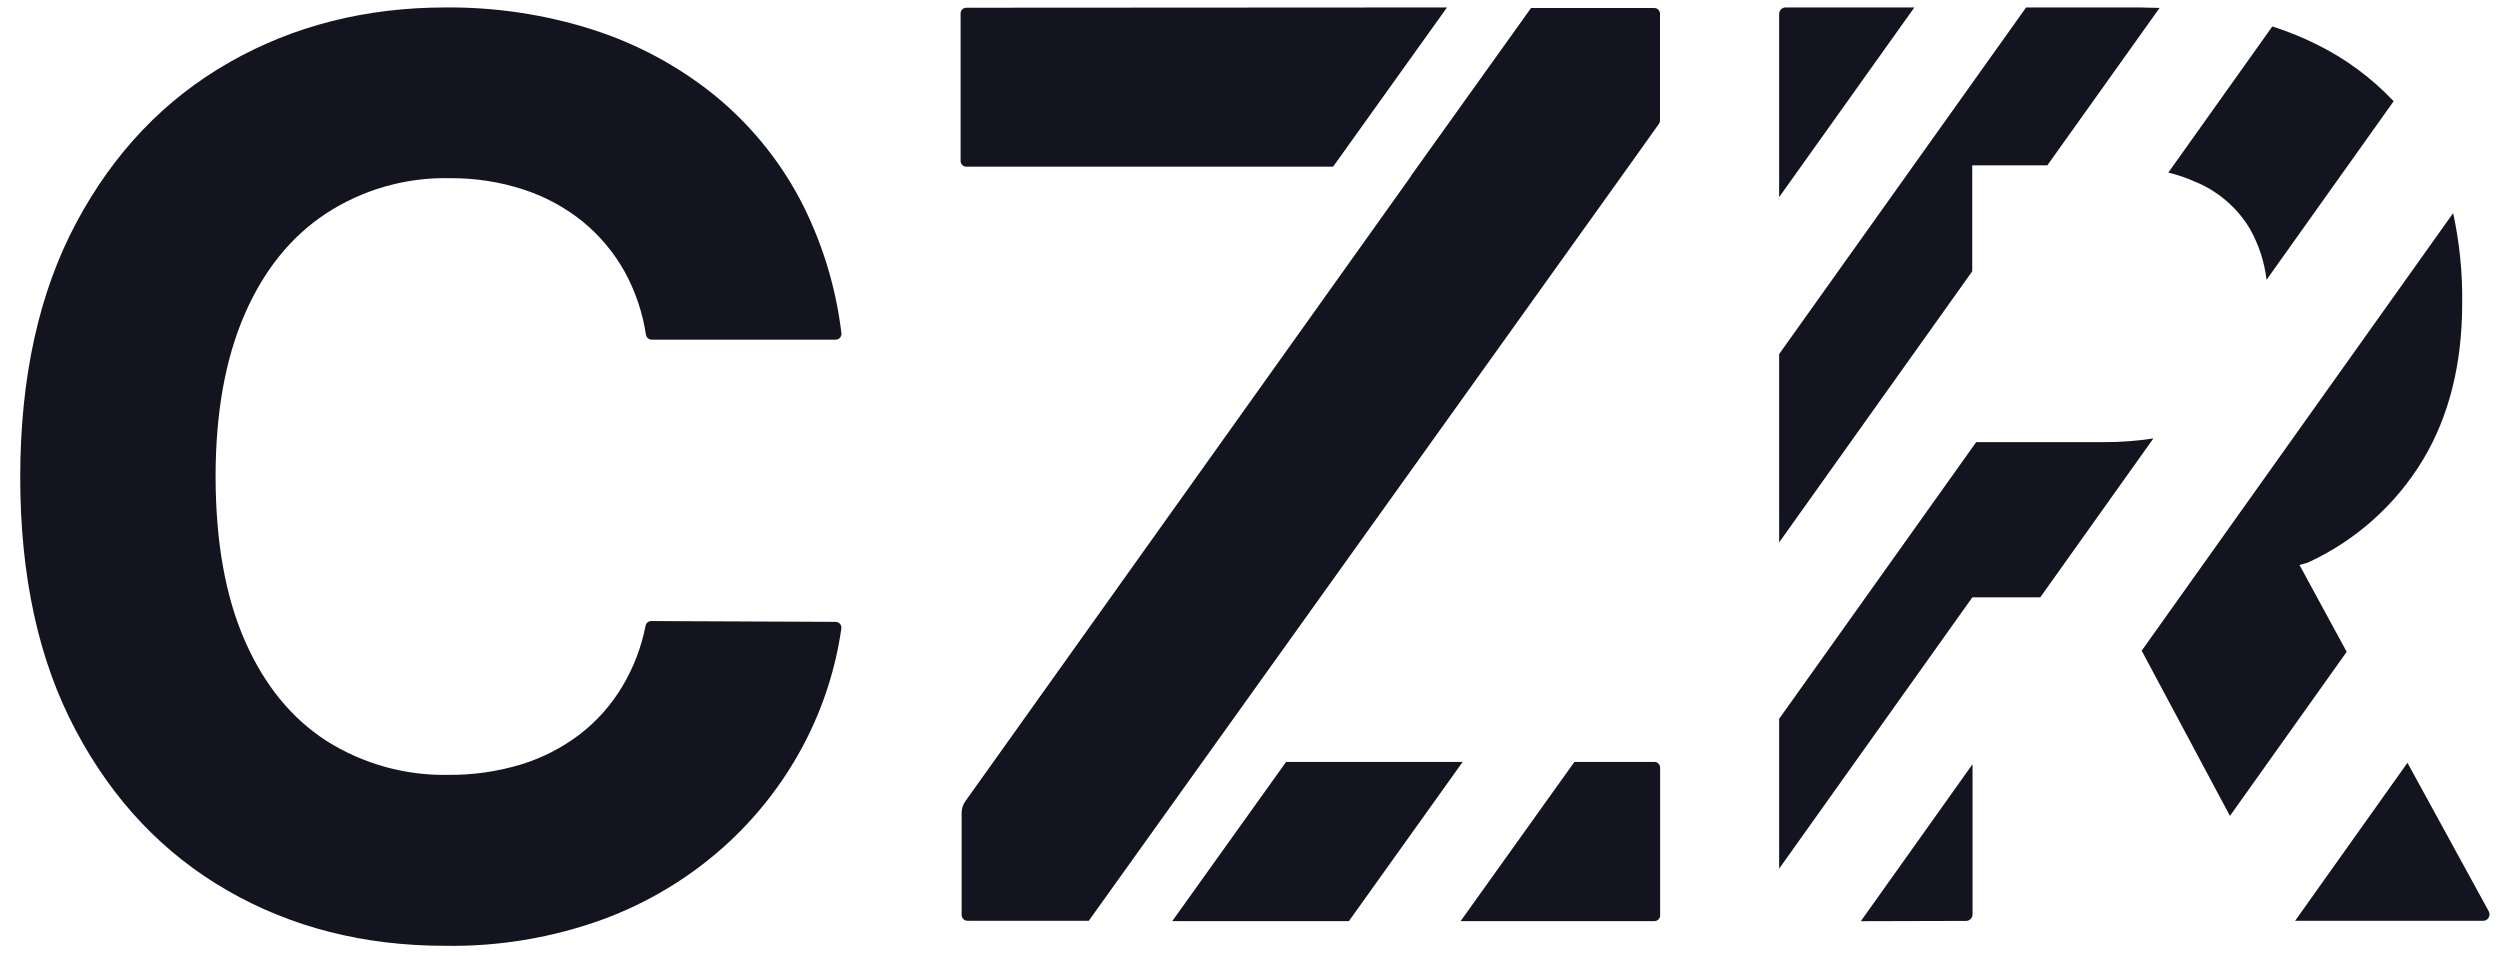
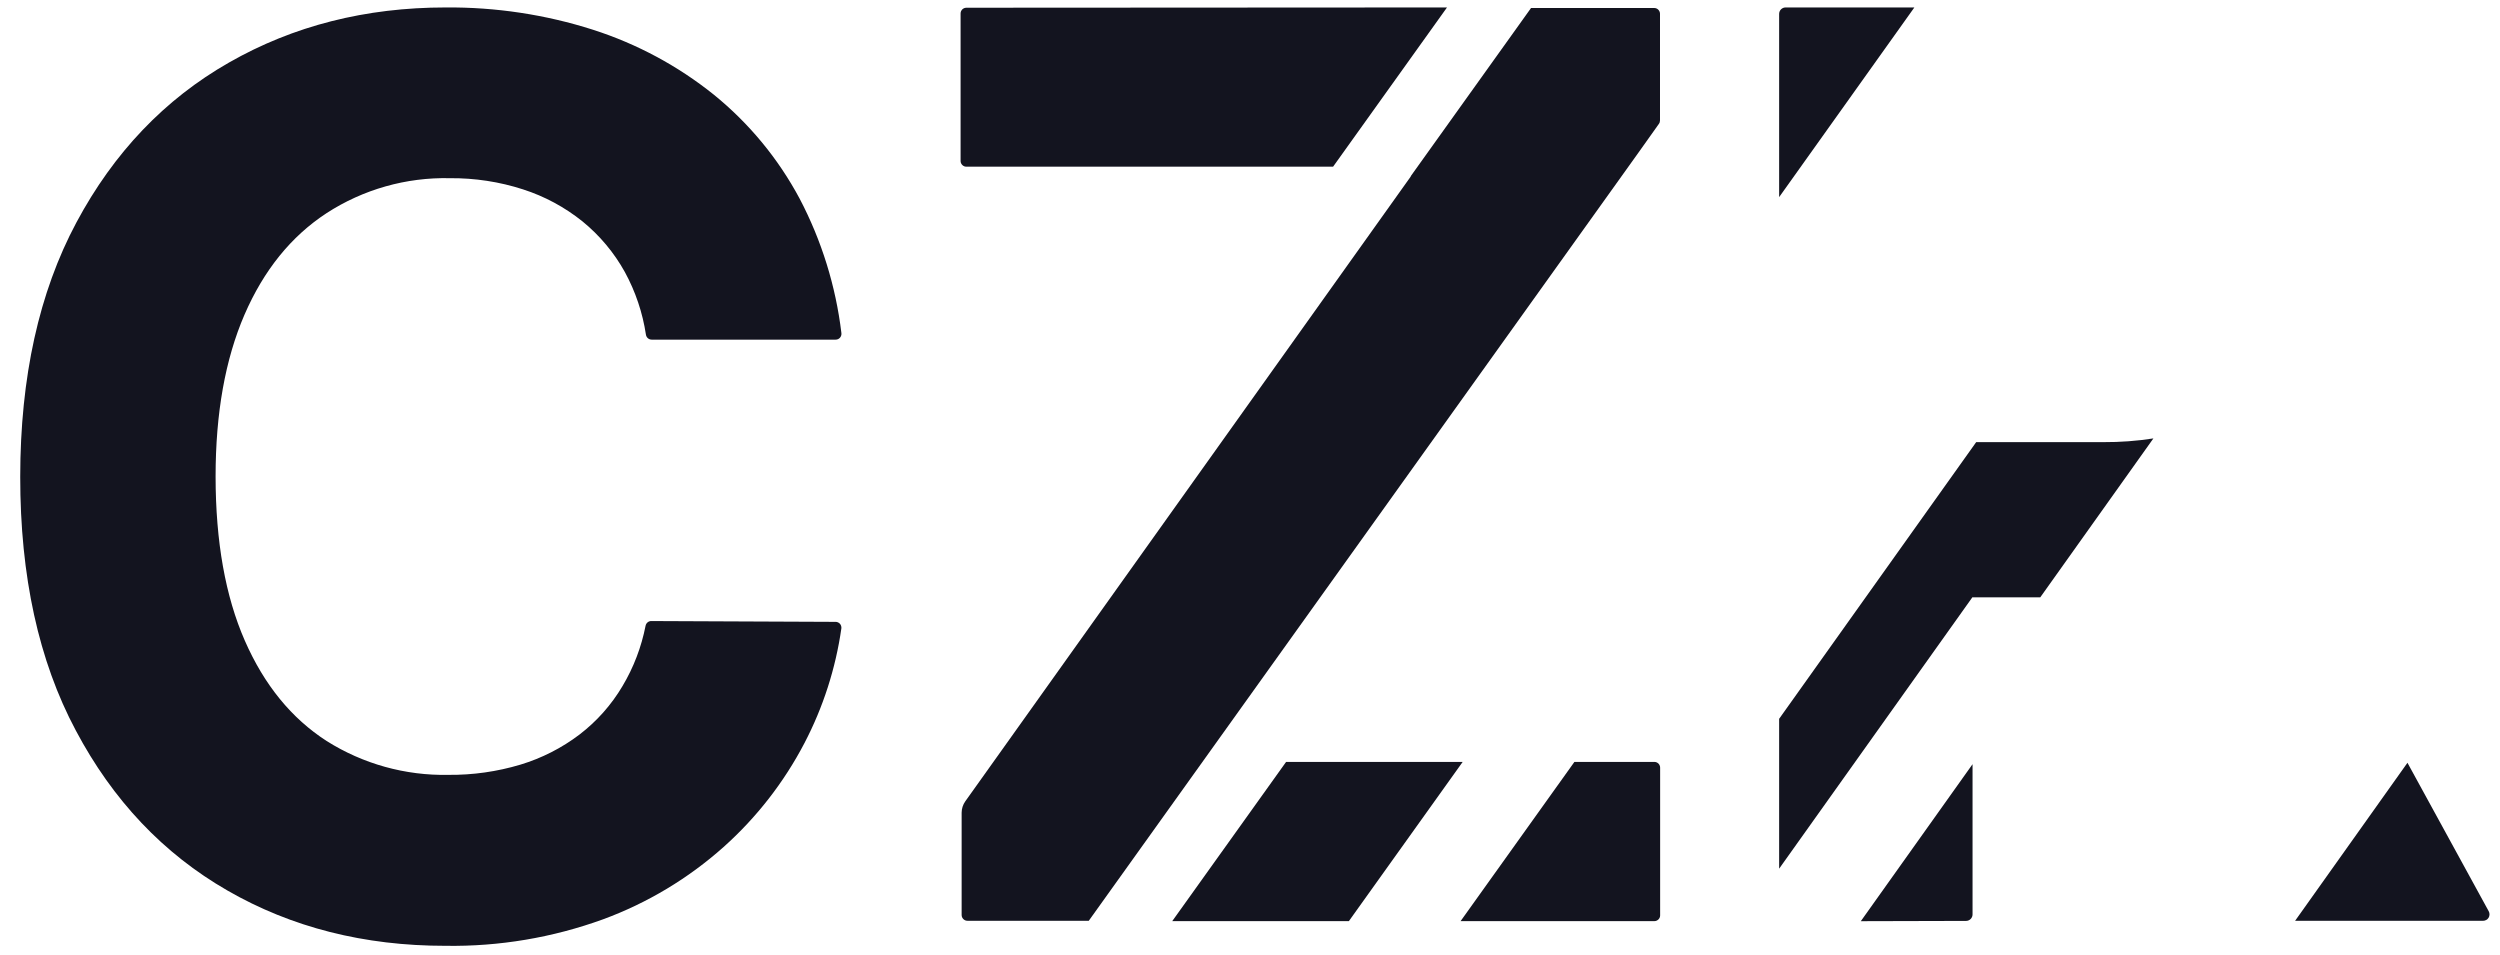
<svg xmlns="http://www.w3.org/2000/svg" width="55" height="21" viewBox="0 0 55 21" fill="none">
  <g clip-path="url(#clip0_10318_109147)">
    <path d="M7.182 4.691C7.99 4.166 8.937 3.898 9.899 3.92C10.445 3.916 10.987 3.998 11.506 4.166C11.982 4.319 12.425 4.558 12.815 4.871C13.194 5.18 13.51 5.558 13.747 5.985C13.981 6.414 14.138 6.881 14.211 7.365C14.216 7.395 14.231 7.422 14.255 7.442C14.278 7.462 14.308 7.472 14.338 7.472H18.384C18.402 7.472 18.42 7.468 18.437 7.461C18.453 7.453 18.468 7.443 18.48 7.429C18.492 7.415 18.501 7.399 18.506 7.382C18.512 7.365 18.513 7.346 18.511 7.328C18.387 6.294 18.076 5.292 17.592 4.37C17.121 3.489 16.479 2.711 15.703 2.082C14.913 1.448 14.013 0.965 13.048 0.655C12 0.32 10.905 0.155 9.805 0.164C8.041 0.164 6.452 0.568 5.038 1.376C3.623 2.183 2.504 3.356 1.681 4.894C0.859 6.431 0.447 8.295 0.445 10.487C0.444 12.678 0.851 14.539 1.667 16.069C2.481 17.605 3.593 18.78 5.003 19.591C6.413 20.403 8.013 20.809 9.802 20.808C10.984 20.826 12.159 20.628 13.27 20.224C14.245 19.865 15.144 19.325 15.919 18.634C16.645 17.985 17.248 17.21 17.699 16.346C18.11 15.558 18.384 14.705 18.51 13.825C18.512 13.806 18.511 13.788 18.505 13.771C18.5 13.753 18.491 13.737 18.479 13.724C18.467 13.71 18.452 13.699 18.435 13.692C18.419 13.684 18.401 13.681 18.383 13.681L14.33 13.663C14.301 13.662 14.272 13.672 14.248 13.691C14.225 13.71 14.209 13.736 14.203 13.765C14.111 14.234 13.94 14.684 13.695 15.094C13.451 15.507 13.13 15.868 12.749 16.16C12.359 16.456 11.919 16.68 11.45 16.822C10.936 16.976 10.402 17.052 9.865 17.047C8.918 17.066 7.987 16.807 7.186 16.302C6.413 15.804 5.813 15.069 5.386 14.094C4.959 13.12 4.744 11.916 4.743 10.484C4.743 9.091 4.955 7.905 5.378 6.925C5.802 5.946 6.403 5.201 7.182 4.691Z" fill="#13141F" />
    <path d="M36.495 2.726C36.512 2.703 36.52 2.676 36.52 2.648V0.303C36.52 0.269 36.506 0.237 36.482 0.213C36.459 0.189 36.426 0.176 36.392 0.176H33.683L31.046 3.862C31.043 3.872 31.038 3.882 31.031 3.891L21.235 17.631C21.184 17.703 21.157 17.79 21.156 17.878V20.13C21.156 20.164 21.17 20.196 21.194 20.22C21.217 20.244 21.25 20.257 21.283 20.257H23.953L36.028 3.383L36.495 2.726Z" fill="#13141F" />
    <path d="M28.294 16.762L25.789 20.265H29.675L32.179 16.762H28.294Z" fill="#13141F" />
    <path d="M36.396 20.265C36.43 20.265 36.462 20.251 36.486 20.227C36.51 20.204 36.523 20.171 36.523 20.138V16.895C36.524 16.878 36.521 16.861 36.515 16.845C36.509 16.828 36.5 16.814 36.488 16.801C36.476 16.789 36.462 16.779 36.446 16.772C36.43 16.765 36.413 16.762 36.396 16.762H34.637L32.133 20.265H36.396Z" fill="#13141F" />
    <path d="M21.266 0.17C21.249 0.17 21.232 0.172 21.216 0.178C21.2 0.184 21.185 0.193 21.172 0.205C21.16 0.217 21.15 0.232 21.143 0.247C21.136 0.263 21.133 0.28 21.133 0.298V3.534C21.132 3.551 21.135 3.569 21.141 3.586C21.148 3.602 21.157 3.617 21.17 3.63C21.183 3.643 21.198 3.652 21.214 3.659C21.231 3.665 21.249 3.668 21.266 3.667H29.328L31.834 0.164L21.266 0.17Z" fill="#13141F" />
-     <path d="M50.59 12.432C50.65 12.407 50.727 12.398 50.787 12.37C51.834 11.886 52.712 11.1 53.307 10.112C53.88 9.154 54.167 8.01 54.168 6.681C54.178 6.011 54.111 5.342 53.969 4.688L47.117 14.315L49.059 17.95L51.627 14.34L50.59 12.432Z" fill="#13141F" />
-     <path d="M48.295 3.999C48.801 4.206 49.225 4.573 49.503 5.043C49.695 5.387 49.818 5.765 49.864 6.156L52.66 2.227C52.174 1.712 51.6 1.288 50.965 0.976C50.651 0.82 50.325 0.688 49.991 0.582L47.703 3.797C47.906 3.846 48.104 3.914 48.295 3.999Z" fill="#13141F" />
    <path d="M43.253 20.26C43.291 20.26 43.327 20.245 43.354 20.218C43.381 20.191 43.396 20.155 43.396 20.117V16.812L40.938 20.266L43.253 20.26Z" fill="#13141F" />
    <path d="M52.964 16.781L50.492 20.258H54.624C54.649 20.258 54.674 20.252 54.696 20.24C54.718 20.229 54.736 20.211 54.749 20.19C54.762 20.168 54.769 20.144 54.769 20.119C54.77 20.094 54.764 20.07 54.752 20.048L52.964 16.781Z" fill="#13141F" />
    <path d="M39.283 0.164C39.245 0.164 39.209 0.179 39.182 0.206C39.156 0.232 39.141 0.269 39.141 0.306V4.337L42.116 0.164H39.283Z" fill="#13141F" />
-     <path d="M43.389 3.638H45.041L47.511 0.174C47.364 0.174 47.218 0.164 47.067 0.164H44.574L39.141 7.79V11.933L43.389 5.969V3.638Z" fill="#13141F" />
    <path d="M43.387 13.141H44.886L47.375 9.645C47.01 9.702 46.642 9.729 46.273 9.727H43.476L39.141 15.814V19.111L43.389 13.145L43.387 13.141Z" fill="#13141F" />
  </g>
  <defs>
    <clipPath id="clip0_10318_109147">
      <rect width="55" height="20.952" fill="white" />
    </clipPath>
  </defs>
</svg>